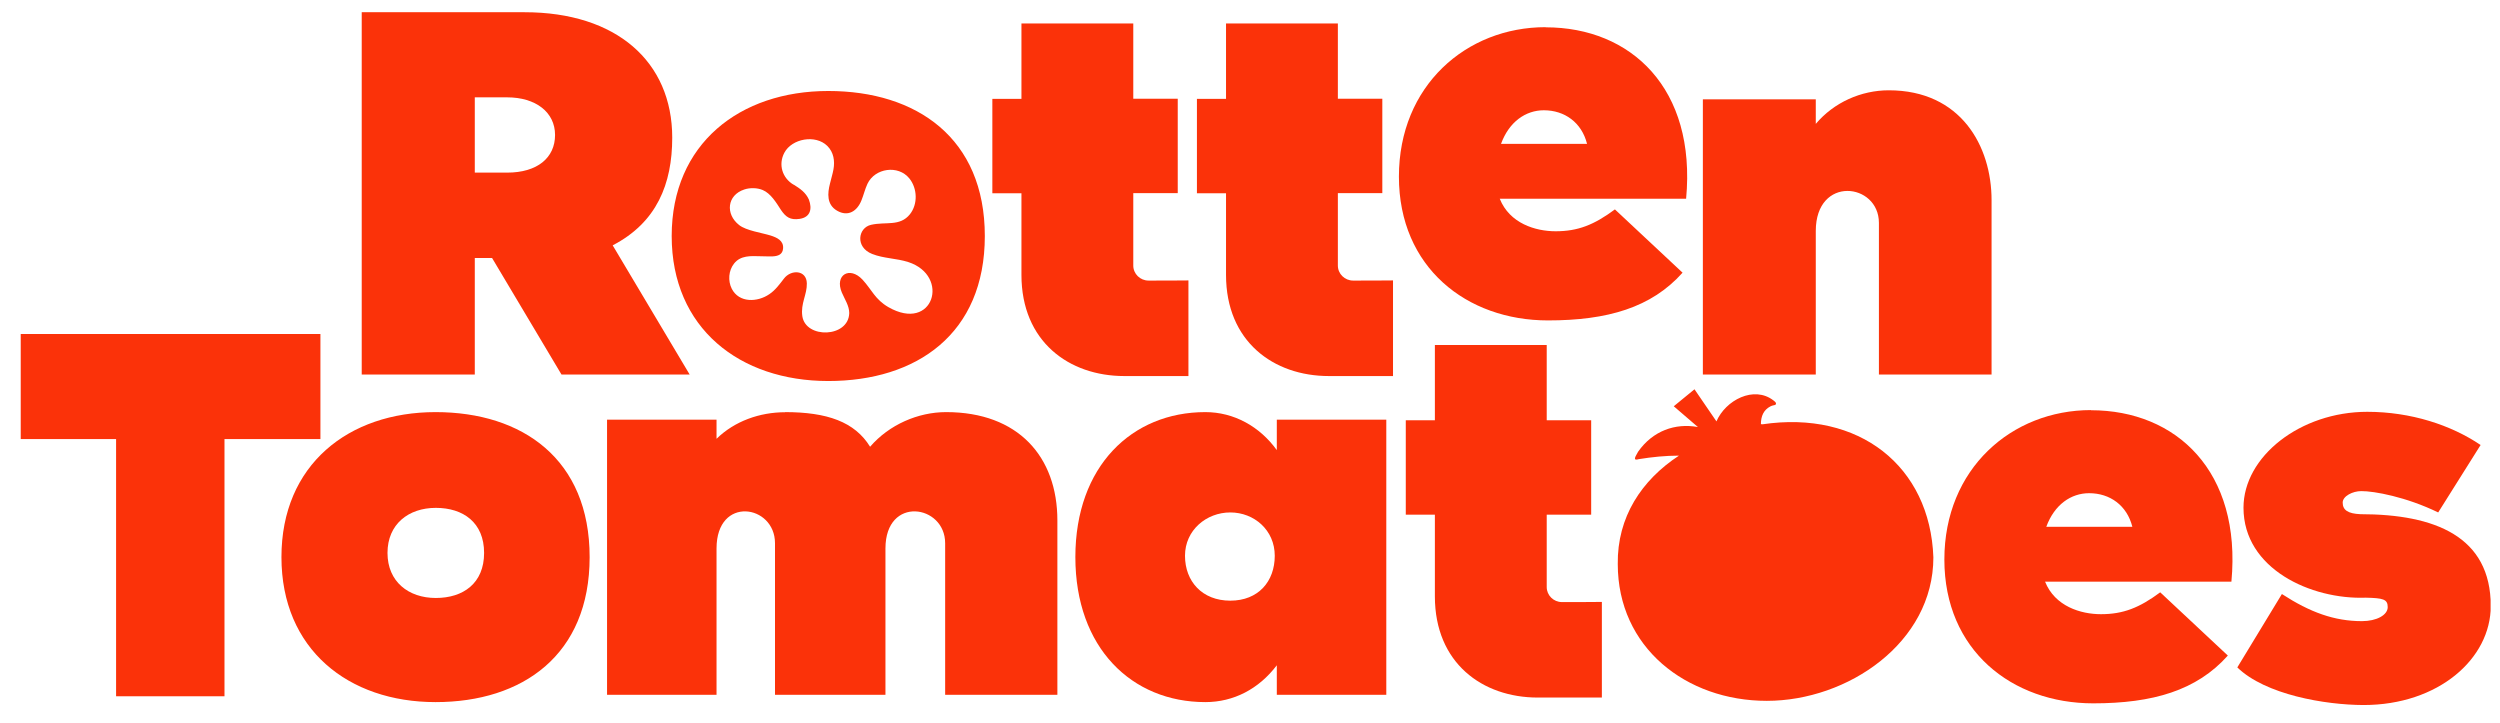
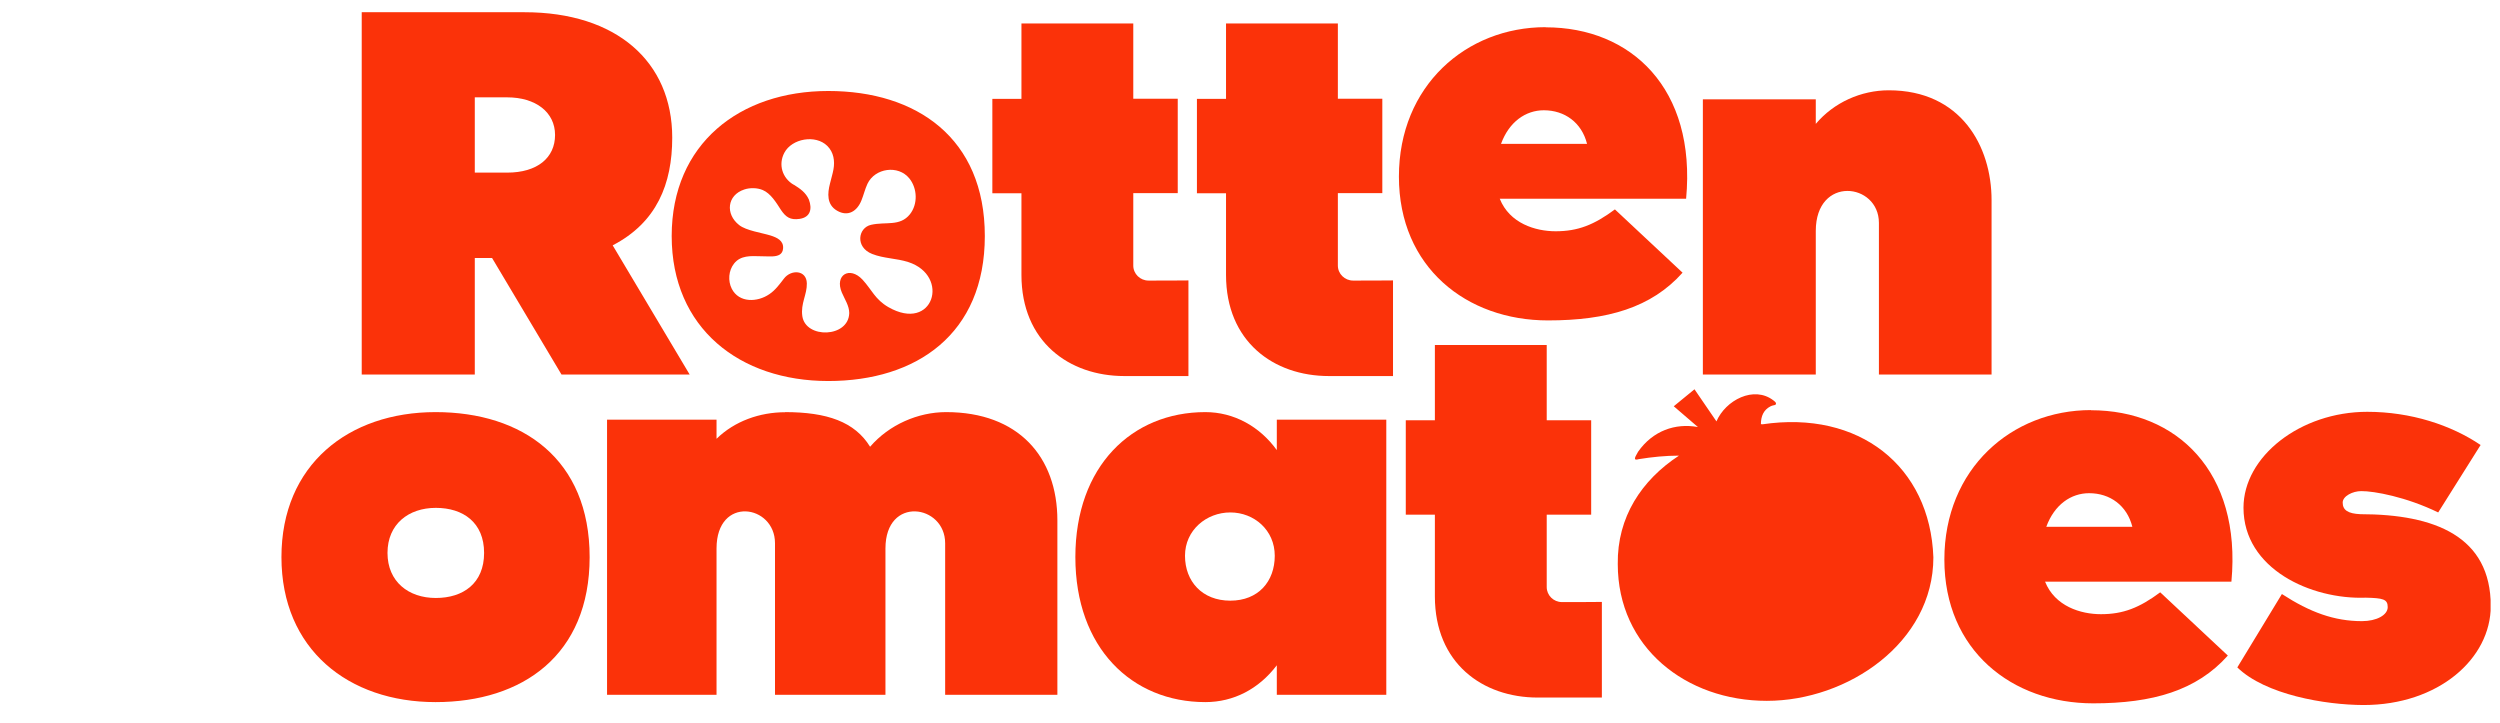
<svg xmlns="http://www.w3.org/2000/svg" width="83" height="24" viewBox="0 0 83 24" fill="none">
  <g clip-path="url(#clip0_1396_97)">
    <path fill-rule="evenodd" clip-rule="evenodd" d="M47.638 17.087H46.672V13.952H47.638V11.453H51.351V13.952H52.827V17.087H51.351V19.491C51.351 19.765 51.578 19.989 51.856 19.989C52.212 19.989 52.863 19.989 53.182 19.984V23.159H51.055C49.21 23.159 47.638 22.008 47.638 19.8V17.087Z" fill="#FB3209" />
    <path fill-rule="evenodd" clip-rule="evenodd" d="M58.507 14.088C61.719 13.609 64.079 15.476 64.188 18.504C64.188 21.338 61.341 23.268 58.658 23.268C55.974 23.268 53.71 21.491 53.71 18.728C53.688 17.165 54.503 15.938 55.742 15.127C55.296 15.127 54.854 15.172 54.412 15.243C54.248 15.288 54.234 15.248 54.385 14.997C54.872 14.303 55.619 14.039 56.371 14.178L55.569 13.488L56.257 12.924L56.986 13.99C57.286 13.291 58.23 12.785 58.886 13.3C58.945 13.345 58.963 13.372 58.963 13.394C58.963 13.47 58.89 13.434 58.776 13.493C58.553 13.609 58.462 13.815 58.462 14.084H58.507V14.088Z" fill="#FB3209" />
    <path fill-rule="evenodd" clip-rule="evenodd" d="M27.498 3.021C30.431 3.021 32.696 4.584 32.696 7.836C32.696 11.087 30.431 12.65 27.498 12.65C24.564 12.65 22.3 10.903 22.3 7.836C22.3 4.768 24.564 3.021 27.498 3.021ZM26.35 6.129C26.564 6.264 26.75 6.389 26.855 6.626C26.969 6.931 26.91 7.213 26.546 7.267C26.236 7.312 26.09 7.209 25.926 6.967C25.776 6.734 25.589 6.42 25.32 6.308C25.138 6.232 24.896 6.228 24.71 6.291C24.136 6.479 24.076 7.11 24.541 7.473C24.773 7.656 25.288 7.728 25.58 7.818C25.794 7.885 26.017 7.988 25.999 8.243C25.985 8.449 25.835 8.503 25.648 8.512C25.511 8.512 25.375 8.512 25.238 8.507C24.924 8.498 24.587 8.476 24.372 8.749C24.186 8.982 24.163 9.327 24.295 9.587C24.537 10.061 25.147 10.039 25.543 9.766C25.739 9.636 25.885 9.434 26.026 9.251C26.263 8.937 26.778 8.96 26.787 9.407C26.796 9.779 26.577 10.075 26.637 10.496C26.746 11.252 28.176 11.217 28.195 10.393C28.195 10.151 28.04 9.927 27.949 9.712C27.703 9.13 28.208 8.825 28.637 9.286C28.946 9.622 29.051 9.94 29.493 10.196C30.987 11.055 31.561 9.157 30.154 8.7C29.762 8.574 29.338 8.583 28.955 8.431C28.386 8.207 28.486 7.562 28.919 7.464C29.411 7.352 29.876 7.527 30.208 7.115C30.477 6.779 30.459 6.255 30.19 5.923C29.821 5.467 29.047 5.579 28.8 6.102C28.718 6.277 28.673 6.474 28.6 6.653C28.459 7.007 28.158 7.209 27.789 6.994C27.443 6.792 27.47 6.42 27.557 6.089C27.593 5.932 27.643 5.78 27.671 5.623C27.721 5.346 27.68 5.055 27.466 4.844C27.078 4.459 26.29 4.598 26.04 5.072C25.835 5.458 25.967 5.91 26.35 6.134V6.129Z" fill="#FB3209" />
    <path fill-rule="evenodd" clip-rule="evenodd" d="M14.46 13.682C17.348 13.682 19.576 15.245 19.576 18.496C19.576 21.747 17.348 23.31 14.46 23.31C11.572 23.31 9.344 21.563 9.344 18.496C9.344 15.428 11.572 13.682 14.46 13.682ZM14.469 16.861C15.375 16.861 16.072 17.345 16.072 18.357C16.072 19.369 15.375 19.853 14.469 19.853C13.562 19.853 12.865 19.311 12.865 18.357C12.865 17.403 13.562 16.861 14.469 16.861Z" fill="#FB3209" />
    <path fill-rule="evenodd" clip-rule="evenodd" d="M15.763 12.435H12.009V0.406H17.416C20.459 0.406 22.318 2.041 22.318 4.571C22.318 6.107 21.803 7.388 20.341 8.145L22.897 12.435H18.642L16.337 8.566H15.763V12.435ZM15.763 3.236V5.731H16.838C17.84 5.731 18.428 5.238 18.428 4.481C18.428 3.725 17.785 3.232 16.838 3.232H15.763V3.236Z" fill="#FB3209" />
    <path fill-rule="evenodd" clip-rule="evenodd" d="M40.704 6.417H39.738V3.283H40.704V0.779H44.417V3.278H45.893V6.413H44.417V8.818C44.417 9.091 44.645 9.315 44.923 9.315C45.278 9.315 45.929 9.315 46.248 9.31V12.485H44.121C42.276 12.485 40.704 11.334 40.704 9.127V6.413V6.417Z" fill="#FB3209" />
    <path fill-rule="evenodd" clip-rule="evenodd" d="M33.912 6.417H32.946V3.283H33.912V0.779H37.625V3.278H39.101V6.413H37.625V8.818C37.625 9.091 37.853 9.315 38.13 9.315C38.486 9.315 39.137 9.315 39.456 9.31V12.485H37.329C35.484 12.485 33.912 11.334 33.912 9.127V6.413V6.417Z" fill="#FB3209" />
-     <path fill-rule="evenodd" clip-rule="evenodd" d="M10.638 14.576H7.453V23.116H3.854V14.576H0.688V11.088H10.638V14.576Z" fill="#FB3209" />
    <path fill-rule="evenodd" clip-rule="evenodd" d="M40.017 13.682C40.964 13.682 41.821 14.156 42.39 14.944V13.932H46.025V23.068H42.39V22.087C41.793 22.875 40.955 23.31 40.017 23.31C37.579 23.31 35.702 21.514 35.702 18.496C35.702 15.477 37.579 13.682 40.017 13.682ZM40.846 17.013C41.638 17.013 42.322 17.6 42.322 18.451C42.322 19.302 41.779 19.942 40.846 19.942C39.912 19.942 39.342 19.302 39.342 18.451C39.342 17.6 40.053 17.013 40.846 17.013Z" fill="#FB3209" />
    <path fill-rule="evenodd" clip-rule="evenodd" d="M26.067 13.686C25.224 13.686 24.386 13.982 23.789 14.568V13.932H20.154V23.068H23.789V18.209C23.789 16.445 25.73 16.749 25.73 18.034V23.068H29.397V18.209C29.397 16.445 31.379 16.749 31.379 18.034V23.068H35.105V17.278C35.105 15.164 33.807 13.682 31.411 13.682C30.482 13.682 29.52 14.098 28.887 14.832C28.377 14.004 27.461 13.682 26.058 13.682L26.067 13.686Z" fill="#FB3209" />
    <path fill-rule="evenodd" clip-rule="evenodd" d="M60.284 3.298H56.535V12.434H60.284V7.669C60.284 5.815 62.38 6.066 62.38 7.4V12.434H66.12V6.643C66.12 4.856 65.104 2.998 62.708 2.998C61.787 2.998 60.885 3.401 60.284 4.113V3.294V3.298Z" fill="#FB3209" />
    <path fill-rule="evenodd" clip-rule="evenodd" d="M51.319 0.907C54.148 0.907 56.321 2.935 55.979 6.599H49.792C50.12 7.418 50.977 7.678 51.647 7.678C52.385 7.678 52.922 7.467 53.615 6.952L55.861 9.053C54.826 10.213 53.369 10.638 51.392 10.638C48.695 10.638 46.444 8.878 46.444 5.864C46.444 2.85 48.676 0.902 51.314 0.902L51.319 0.907ZM52.69 4.776C52.512 4.068 51.947 3.661 51.255 3.661C50.654 3.661 50.102 4.042 49.834 4.776H52.69Z" fill="#FB3209" />
    <path fill-rule="evenodd" clip-rule="evenodd" d="M69.422 13.62C72.251 13.62 74.424 15.648 74.083 19.311H67.896C68.224 20.131 69.081 20.391 69.751 20.391C70.489 20.391 71.026 20.18 71.719 19.665L73.964 21.765C72.93 22.925 71.472 23.351 69.495 23.351C66.799 23.351 64.553 21.591 64.553 18.577C64.553 15.563 66.785 13.615 69.422 13.615V13.62ZM70.794 17.489C70.616 16.781 70.051 16.374 69.359 16.374C68.757 16.374 68.206 16.754 67.937 17.489H70.794Z" fill="#FB3209" />
    <path fill-rule="evenodd" clip-rule="evenodd" d="M78.588 13.672C80.041 13.672 81.376 14.111 82.356 14.774L80.948 17.013C79.891 16.498 78.816 16.301 78.392 16.305C78.11 16.305 77.777 16.471 77.777 16.686C77.777 16.936 77.955 17.053 78.365 17.071C80.839 17.071 82.693 17.81 82.693 20.12C82.693 21.867 80.957 23.407 78.47 23.407C77.19 23.403 75.208 23.063 74.279 22.158L75.759 19.722C76.698 20.331 77.504 20.622 78.415 20.622C78.903 20.622 79.272 20.421 79.272 20.156C79.272 19.892 79.117 19.856 78.543 19.843C76.73 19.91 74.484 18.889 74.484 16.856C74.484 15.159 76.365 13.672 78.597 13.672H78.588Z" fill="#FB3209" />
  </g>
  <defs>
    <clipPath id="clip0_1396_97">
      <rect width="82" height="23" fill="white" transform="translate(0.688 0.406)" />
    </clipPath>
  </defs>
</svg>